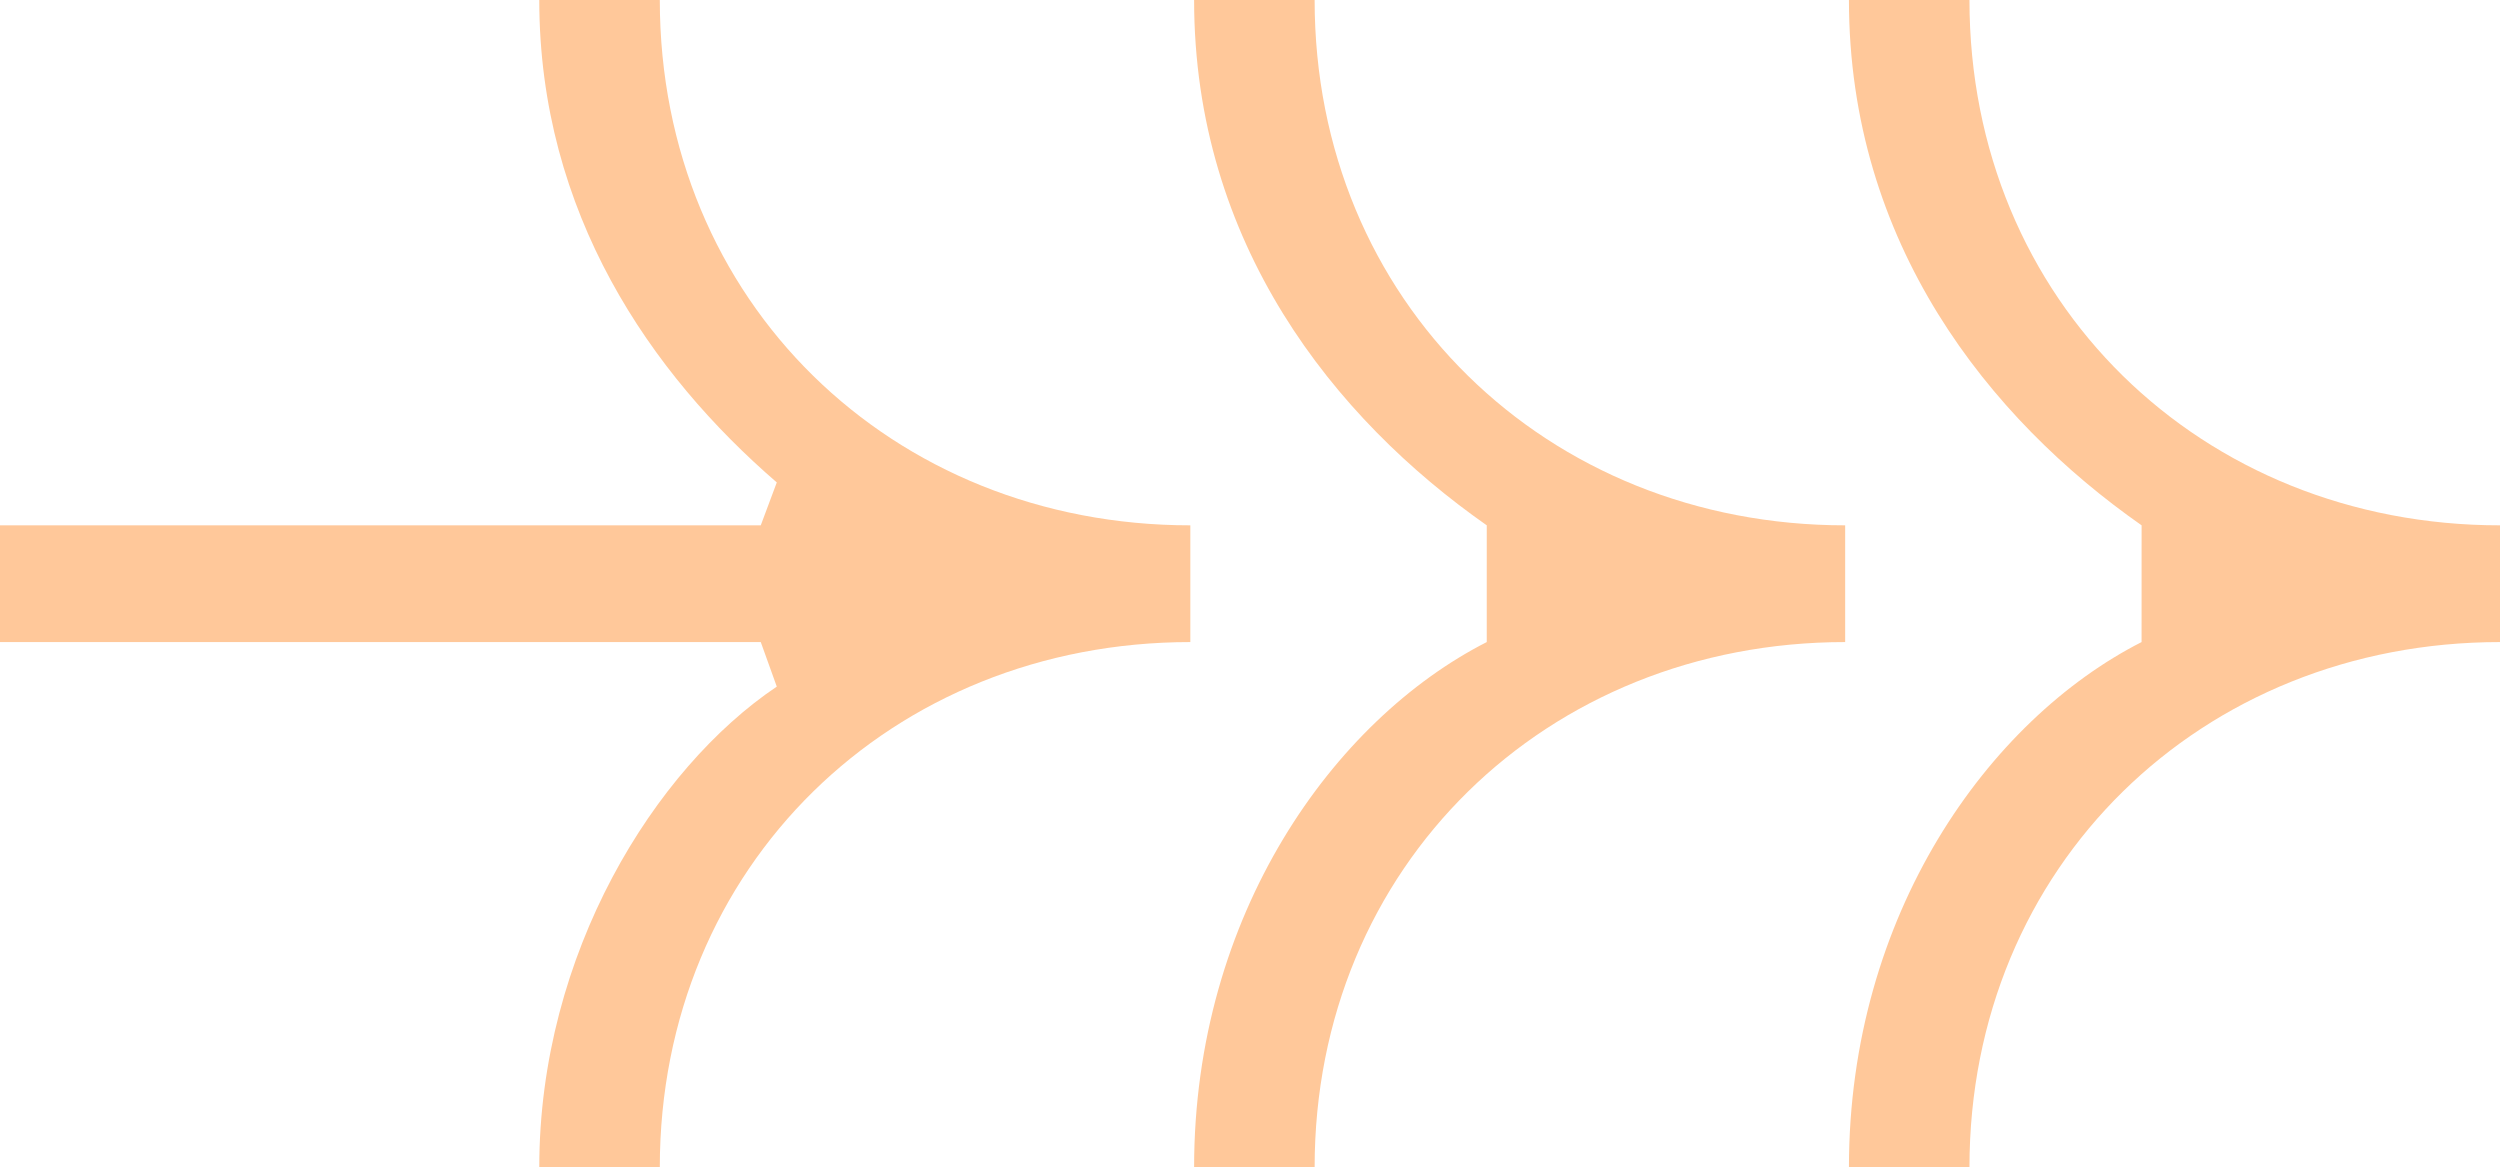
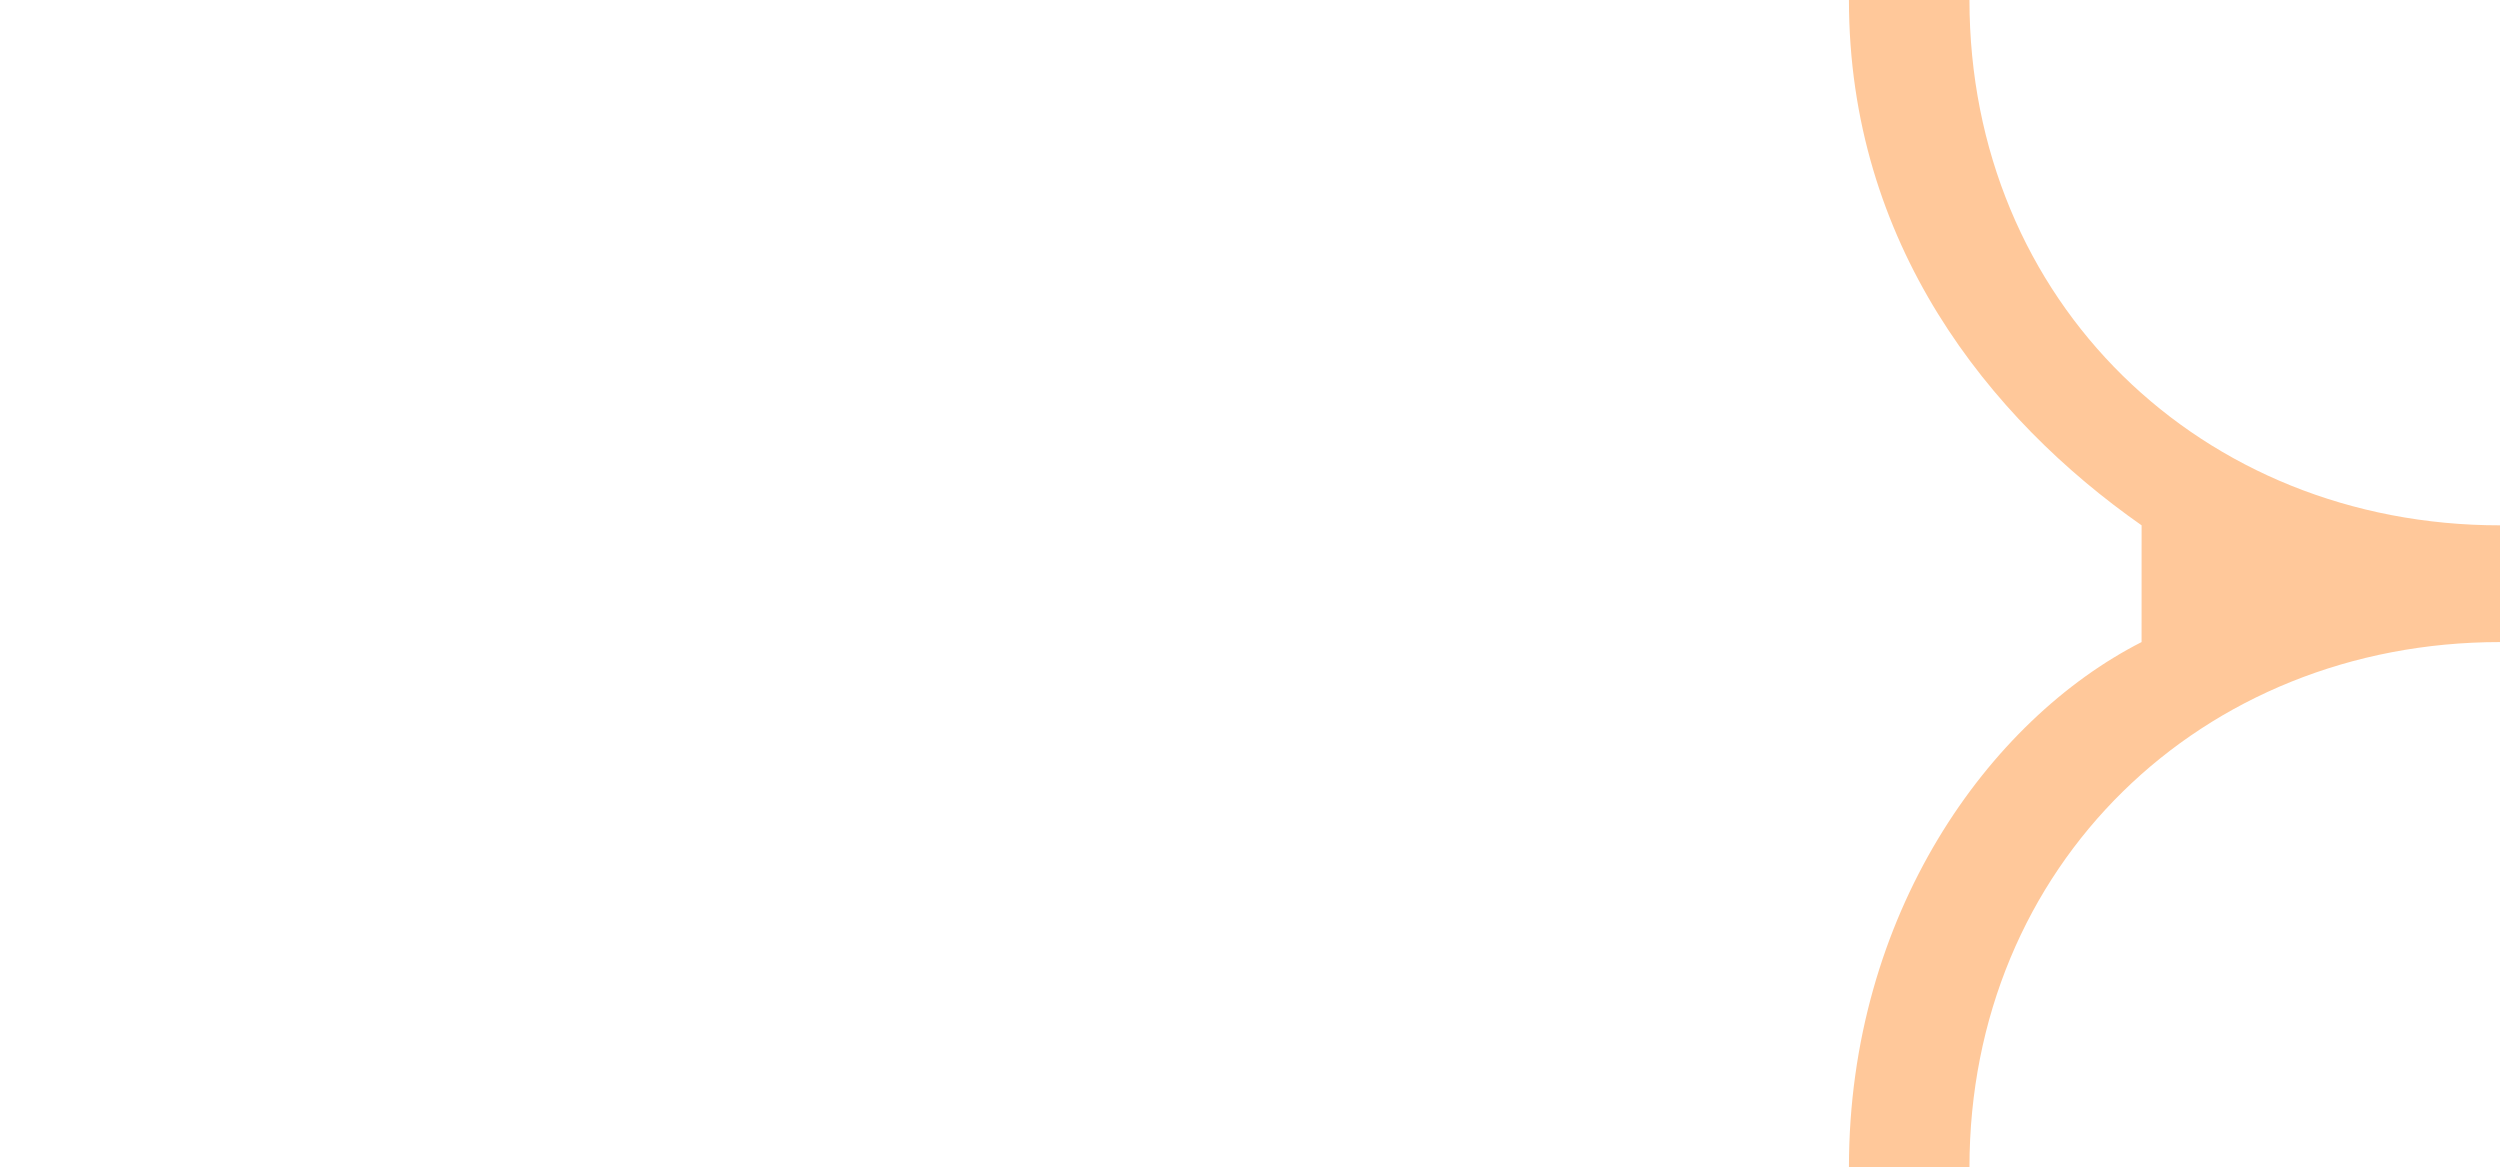
<svg xmlns="http://www.w3.org/2000/svg" width="227" height="106" viewBox="0 0 227 106" fill="none">
-   <path d="M48.966 0C48.966 19.348 59.115 33.95 70.532 43.805L69.077 47.7H0V58.3H69.077L70.532 62.343C59.459 69.783 48.966 86.567 48.966 106H59.91C59.91 78.617 80.976 58.3 108.082 58.3V47.7C80.976 47.7 59.91 27.383 59.91 0H48.966Z" fill="#FFC89A" />
-   <path d="M108.425 0C108.425 22.083 121.117 37.983 134.998 47.7L134.997 58.3C121.117 65.367 108.425 83.033 108.425 106H119.368C119.368 78.617 140.435 58.3 167.541 58.3V47.7C140.435 47.7 119.368 27.383 119.368 0H108.425Z" fill="#FFC89A" />
  <path d="M167.884 0C167.884 22.083 180.576 37.983 194.457 47.7L194.455 58.3C180.576 65.367 167.884 83.033 167.884 106H178.827C178.827 78.617 199.894 58.3 227 58.3V47.7C199.894 47.7 178.827 27.383 178.827 0H167.884Z" fill="#FFC89A" />
</svg>